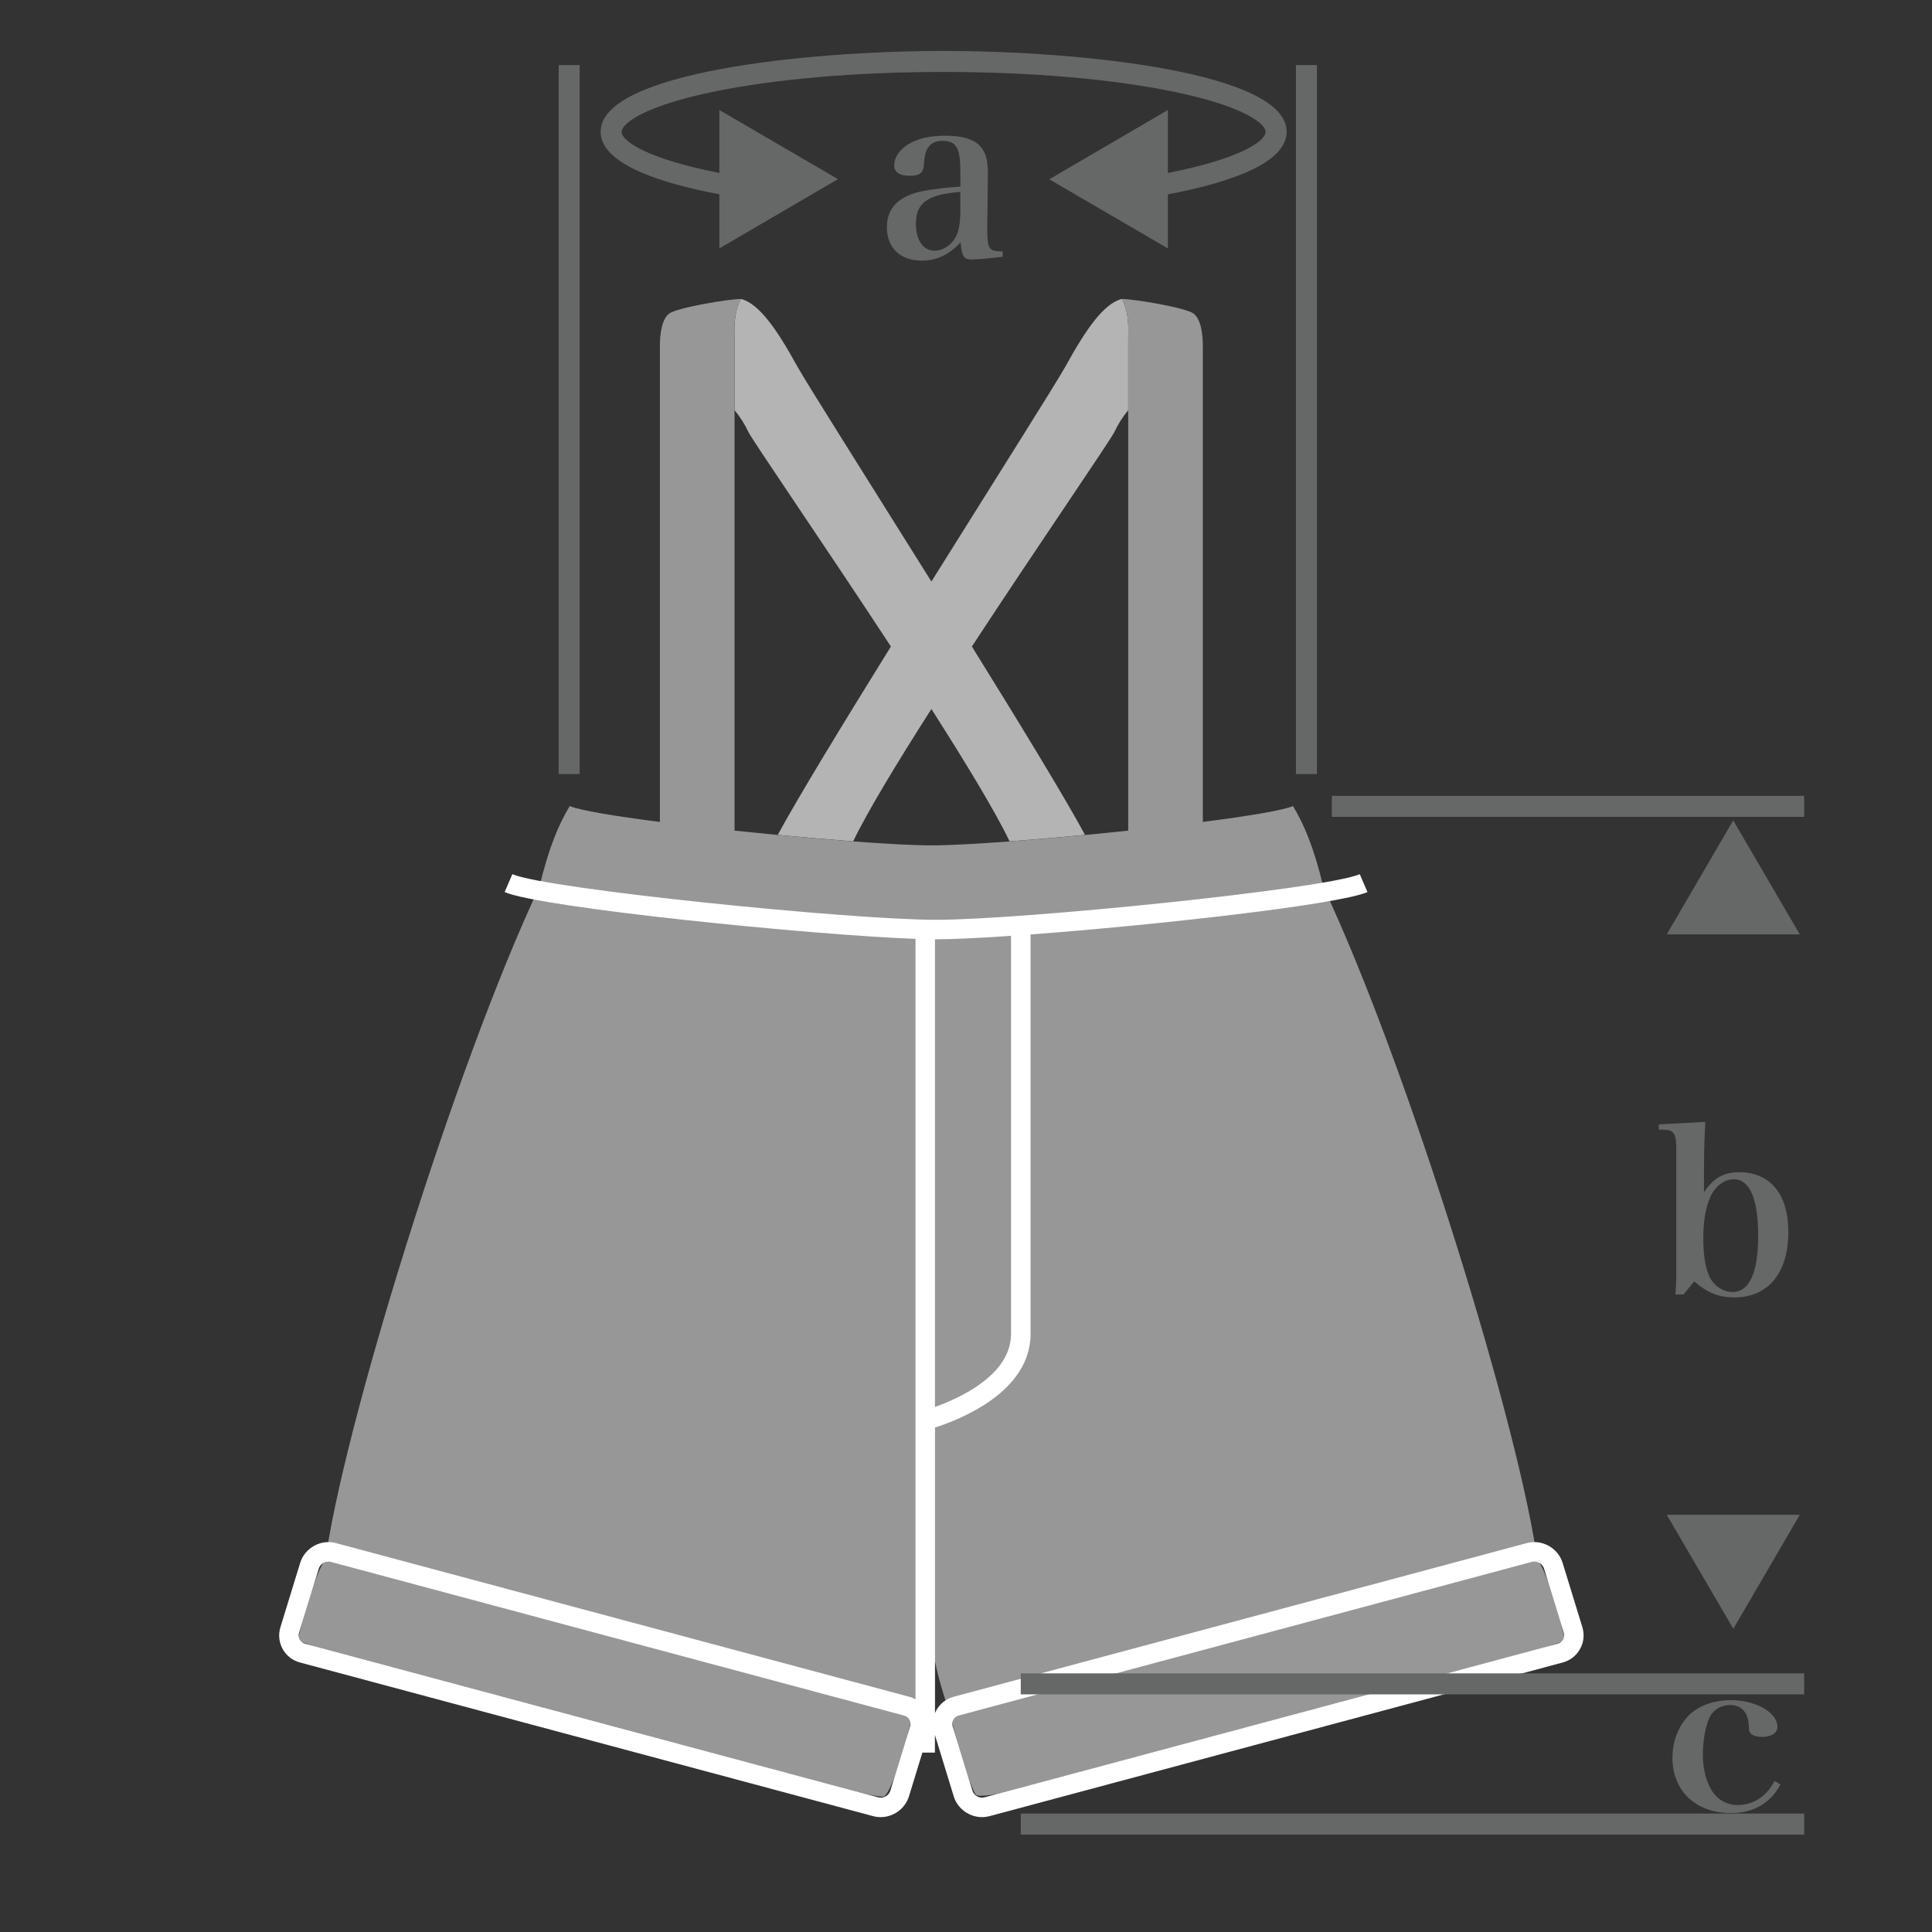
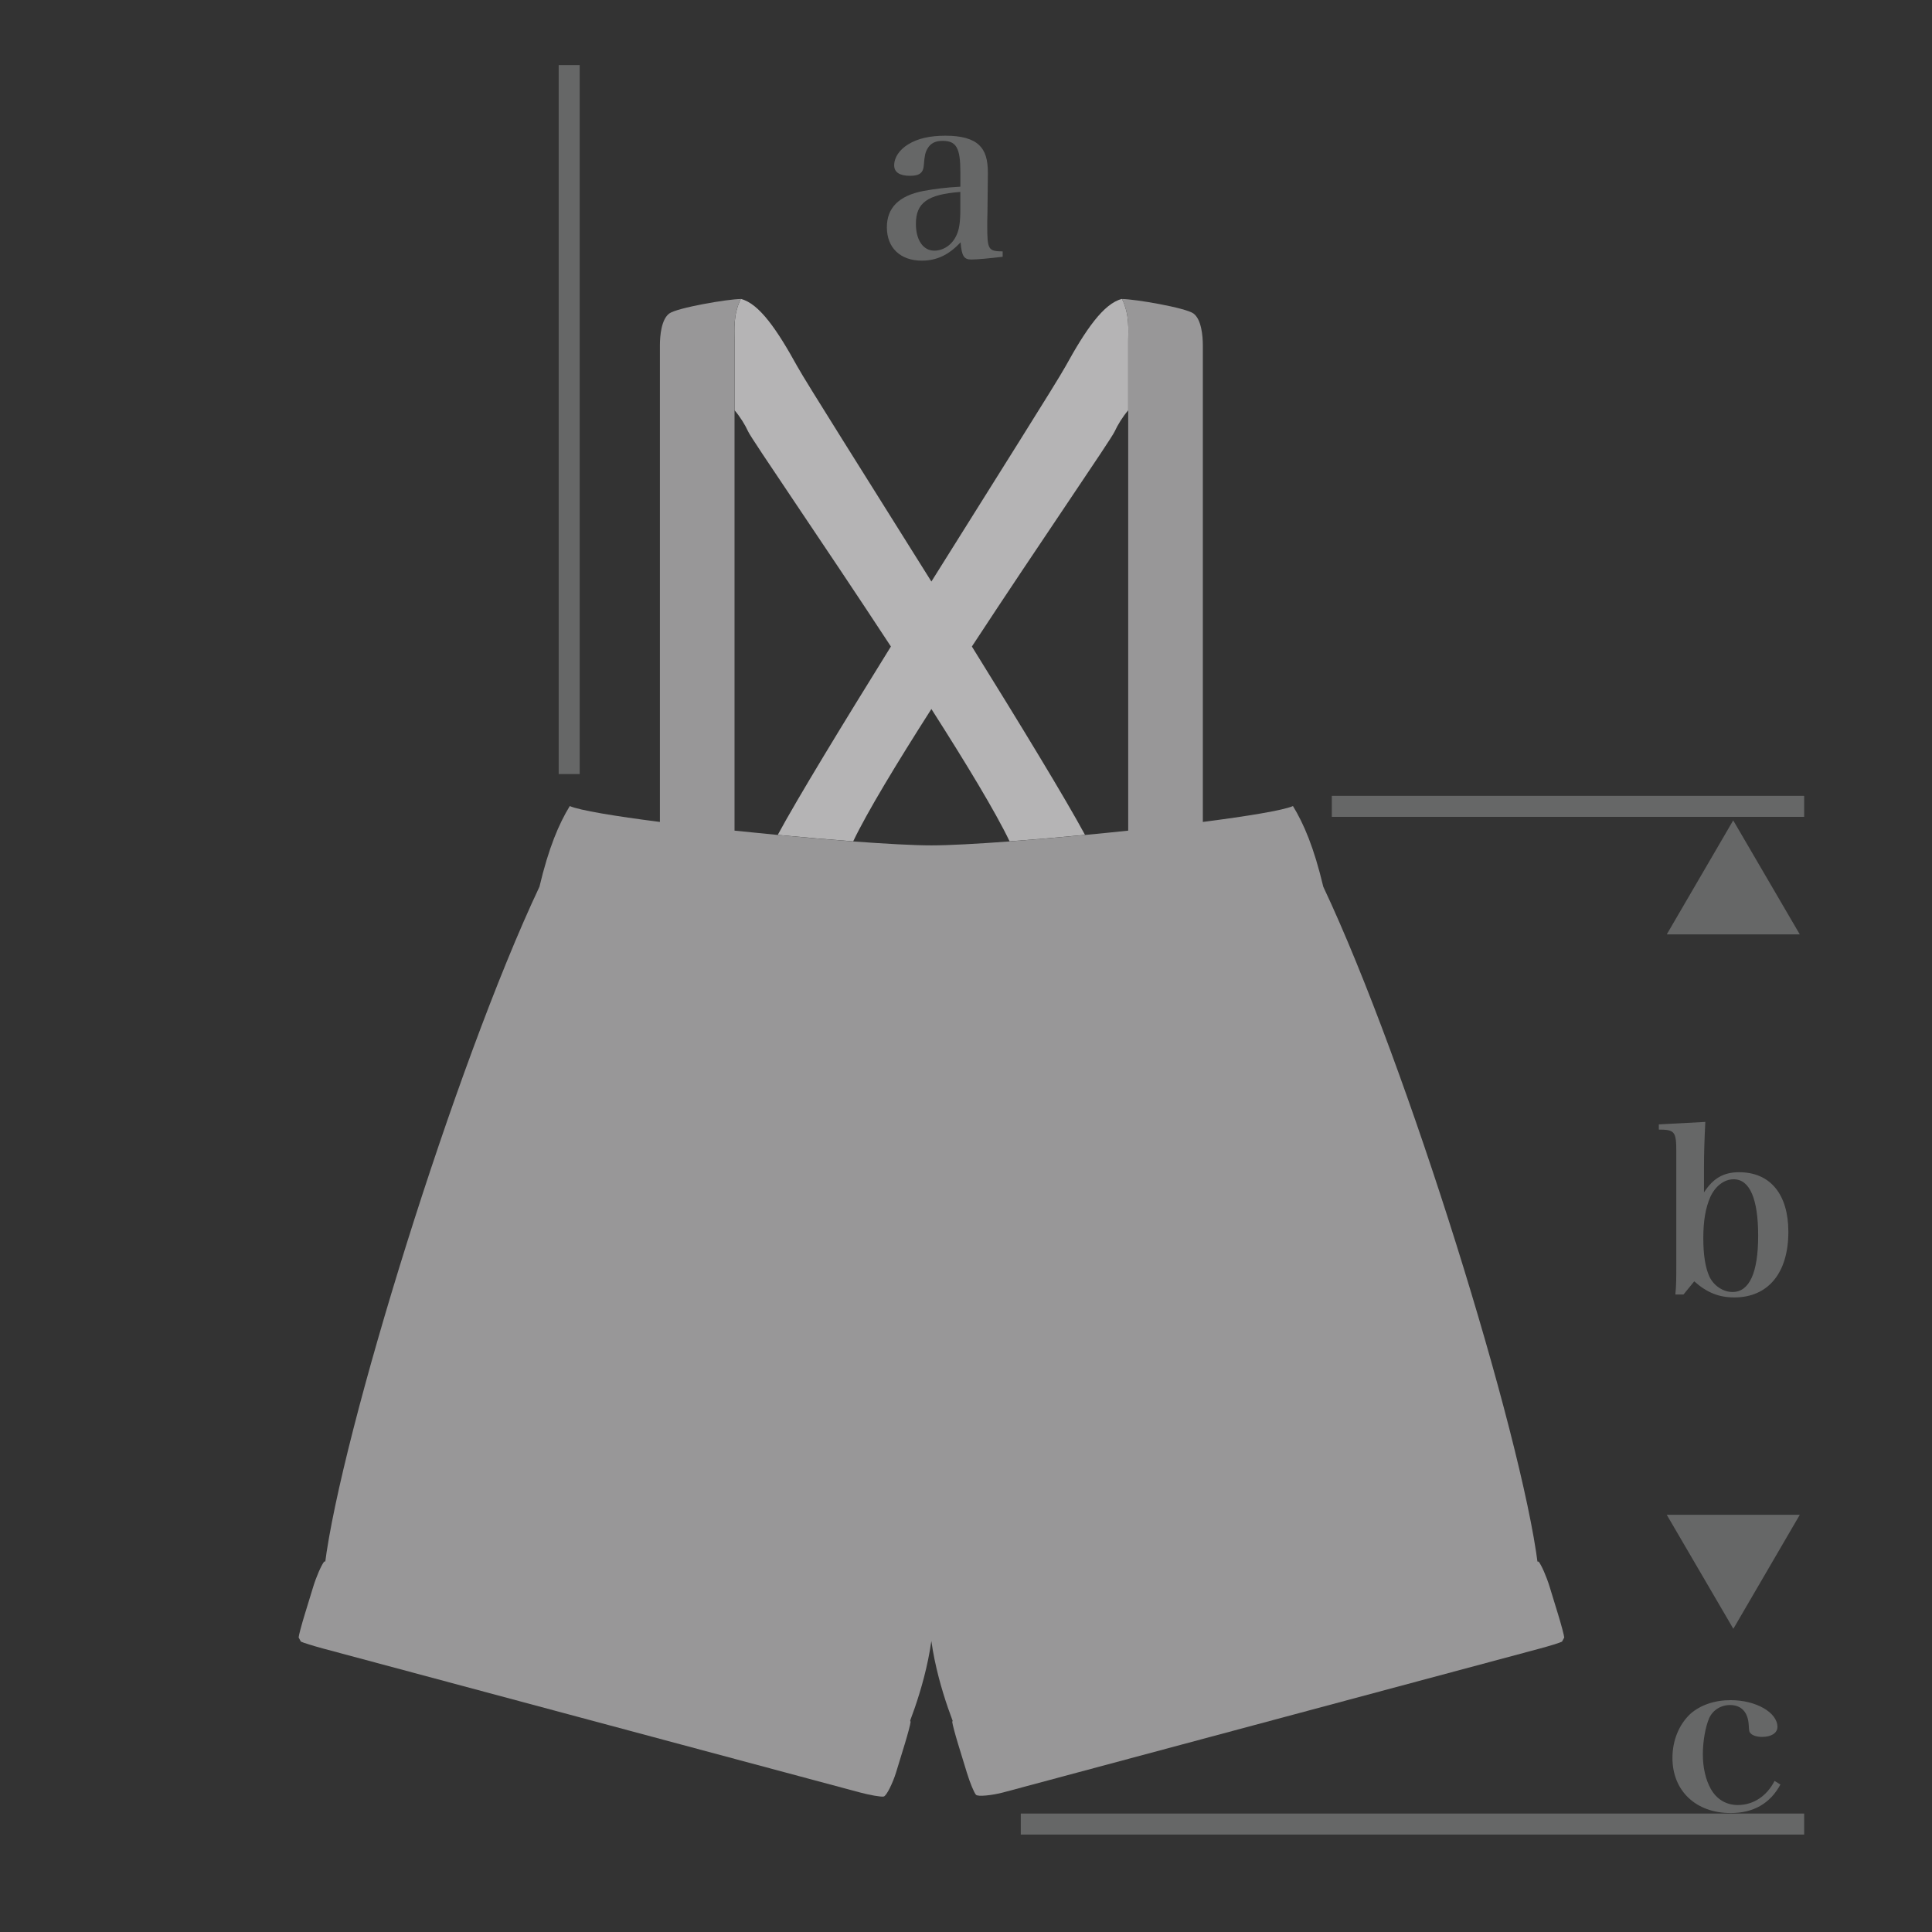
<svg xmlns="http://www.w3.org/2000/svg" version="1.1" id="レイヤー_1" x="0px" y="0px" viewBox="0 0 460 460" style="enable-background:new 0 0 460 460;" xml:space="preserve">
  <rect x="0" y="0" width="460" height="460" fill="#333333" stroke="none" />
  <style type="text/css">
	.st0{fill:#666767;}
	.st1{fill:#868687;}
	.st2{fill:#989898;}
	.st3{fill:none;}
	.st4{fill:#FFFFFF;}
	.st5{fill:#B5B4B5;}
	.st6{fill:#FFFFFF;stroke:#7F8080;stroke-width:4.524;stroke-linecap:round;stroke-linejoin:round;stroke-miterlimit:10;}
	.st7{fill:#7F8080;stroke:#7F8080;stroke-width:4.524;stroke-linecap:round;stroke-linejoin:round;stroke-miterlimit:10;}
	.st8{fill:none;stroke:#FFFFFF;stroke-width:10.173;stroke-linecap:round;stroke-linejoin:round;stroke-miterlimit:10;}
	.st9{fill:#999999;}
	.st10{fill:#7E7E80;}
	.st11{fill:#FCFCFA;}
	.st12{fill:#7F8080;}
	.st13{fill:#B3B3B3;}
	.st14{fill:#989798;}
	.st15{fill:#B4B4B4;}
	.st16{fill:#555656;}
	.st17{fill:#F0EFEF;}
	.st18{fill-rule:evenodd;clip-rule:evenodd;fill:none;stroke:#666767;stroke-width:5;stroke-miterlimit:10;}
	.st19{fill:none;stroke:#989898;stroke-width:9.662;stroke-miterlimit:10;}
	.st20{fill:#989898;stroke:#FFFFFF;stroke-width:4.532;stroke-miterlimit:10;}
	.st21{fill:#FFFFFF;stroke:#989898;stroke-width:4.532;stroke-linecap:round;stroke-linejoin:round;stroke-miterlimit:10;}
	.st22{fill:none;stroke:#FFFFFF;stroke-width:4.708;stroke-linecap:round;stroke-linejoin:round;stroke-miterlimit:10;}
	.st23{fill:none;stroke:#FFFFFF;stroke-width:9.047;stroke-miterlimit:10;}
	.st24{fill:#999999;stroke:#999999;stroke-width:13.571;stroke-linecap:round;stroke-linejoin:round;stroke-miterlimit:10;}
	.st25{fill:#999999;stroke:#999999;stroke-width:13.383;stroke-linecap:round;stroke-linejoin:round;stroke-miterlimit:10;}
	.st26{fill:#999999;stroke:#999999;stroke-width:4.735;stroke-miterlimit:10;}
	.st27{fill:none;stroke:#FFFFFF;stroke-width:4.735;stroke-linecap:round;stroke-linejoin:round;stroke-miterlimit:10;}
	.st28{fill:none;stroke:#FFFFFF;stroke-width:3.025;stroke-linecap:round;stroke-linejoin:round;stroke-miterlimit:10;}
	.st29{fill:none;stroke:#FFFFFF;stroke-width:4.524;stroke-linecap:round;stroke-linejoin:round;stroke-miterlimit:10;}
	.st30{fill:#FFFFFF;stroke:#B5B4B5;stroke-width:4.524;stroke-linecap:round;stroke-linejoin:round;stroke-miterlimit:10;}
	.st31{fill:none;stroke:#B5B4B5;stroke-width:9.047;stroke-linecap:round;stroke-miterlimit:10;}
	.st32{fill:none;stroke:#B5B4B5;stroke-width:9.047;stroke-miterlimit:10;}
	.st33{fill:none;stroke:#FFFFFF;stroke-width:4.524;stroke-miterlimit:10;}
	.st34{fill:#FBFBF8;}
	.st35{fill:none;stroke:#FFFFFF;stroke-width:5.121;stroke-linecap:round;stroke-linejoin:round;stroke-miterlimit:10;}
	.st36{fill:none;stroke:#989798;stroke-width:6.199;stroke-linecap:round;stroke-linejoin:round;stroke-miterlimit:10;}
	.st37{fill:#989898;stroke:#FFFFFF;stroke-width:3.563;stroke-miterlimit:10;}
	.st38{fill:none;stroke:#666767;stroke-width:5;stroke-miterlimit:10;}
	.st39{fill:none;stroke:#868687;stroke-width:2.92;stroke-miterlimit:10;}
	.st40{fill:none;stroke:#FFFFFF;stroke-width:5.779;stroke-miterlimit:10;}
	.st41{fill:none;stroke:#FFFFFF;stroke-width:5.201;stroke-linejoin:round;stroke-miterlimit:10;}
	.st42{fill:none;stroke:#000000;stroke-miterlimit:10;}
	.st43{fill:#7F7F80;}
	.st44{fill:none;stroke:#FFFFFF;stroke-width:4.635;stroke-miterlimit:10;}
	.st45{fill:none;stroke:#FFFFFF;stroke-width:4.635;stroke-miterlimit:10;}
</style>
  <path class="st3" d="M231.4,153.93c11.49,18.52,22.12,35.94,26.94,44.85c3.42-0.33,6.87-0.67,10.28-1.03c0-15.73,0-71.8,0-100.06  c-1.35,1.58-2.51,3.47-3.24,5.07C264.49,104.7,247.63,129.18,231.4,153.93z" />
  <path class="st3" d="M203.15,200.32c7.84,0.58,14.5,0.94,18.62,0.94s10.77-0.36,18.62-0.94c-3.34-6.99-10.4-18.64-18.62-31.51  C213.55,181.68,206.49,193.33,203.15,200.32z" />
  <path class="st3" d="M178.14,102.76c-0.73-1.59-1.89-3.49-3.24-5.07c0,28.26,0,84.33,0,100.06c3.41,0.36,6.87,0.71,10.29,1.03  c4.82-8.91,15.45-26.34,26.94-44.85C195.89,129.18,179.03,104.7,178.14,102.76z" />
  <path class="st5" d="M174.9,81.21c0,0.62,0,6.98,0,16.48c1.35,1.58,2.51,3.47,3.24,5.07c0.89,1.94,17.75,26.42,33.98,51.17  c-11.49,18.52-22.12,35.94-26.94,44.85c6.26,0.6,12.41,1.12,17.96,1.54c3.34-6.99,10.4-18.64,18.62-31.51  c8.22,12.87,15.28,24.52,18.62,31.51c5.55-0.41,11.69-0.94,17.96-1.54c-4.82-8.91-15.45-26.34-26.94-44.85  c16.23-24.76,33.09-49.23,33.98-51.17c0.73-1.59,1.89-3.49,3.24-5.07c0-9.5,0-15.86,0-16.48c0-2.77,0.37-6.23-1.48-10.04  c-4.4,1.08-8.7,7.44-13.42,16.01c-2.17,3.93-16.63,26.76-31.96,51.28c-15.33-24.52-29.79-47.35-31.96-51.28  c-4.72-8.57-9.03-14.93-13.42-16.01C174.53,74.98,174.9,78.44,174.9,81.21z" />
  <path class="st14" d="M315.07,211.13c-2.22-9.35-4.64-14.98-7.22-19.21c-2.39,1.03-10.74,2.4-21.46,3.78c0-19.98,0-111.28,0-113.44  c0-2.42-0.37-6.23-2.22-7.61c-1.85-1.38-14.07-3.46-17.03-3.46c1.85,3.81,1.48,7.27,1.48,10.04c0,0.62,0,6.98,0,16.48  c0,28.26,0,84.32,0,100.06c-3.41,0.36-6.87,0.71-10.28,1.03c-6.26,0.6-12.41,1.12-17.96,1.54c-7.84,0.58-14.5,0.94-18.62,0.94  s-10.77-0.36-18.62-0.94c-5.55-0.41-11.69-0.94-17.96-1.54c-3.42-0.33-6.87-0.67-10.29-1.03c0-15.73,0-71.8,0-100.06  c0-9.5,0-15.86,0-16.48c0-2.77-0.37-6.23,1.48-10.04c-2.96,0-15.18,2.08-17.03,3.46c-1.85,1.38-2.22,5.19-2.22,7.61  c0,2.16,0,93.46,0,113.44c-10.72-1.37-19.07-2.75-21.46-3.78c-2.58,4.23-5,9.86-7.22,19.21c-20.08,42.55-47.21,130.32-51.1,161.47  c12.77,6.23,137.75,41.02,137.75,41.02s4.99-10.92,6.66-22.91c1.68,11.98,6.67,22.91,6.67,22.91s124.97-34.79,137.75-41.02  C362.29,341.45,335.15,253.68,315.07,211.13z" />
  <path class="st3" d="M240.73,317.61v-94.79c-7.55,0.52-13.85,0.82-17.86,0.82c-0.08,0-0.17,0-0.25,0v111.35  C228.37,332.94,240.73,327.4,240.73,317.61z" />
  <g>
    <path class="st14" d="M71.37,390.37c0.27,0.49,0.27,0.49,0.27,0.49c0.55,0.27,2.97,1.02,5.37,1.67l127.75,34.25   c2.4,0.64,4.93,1.08,5.63,0.97c0.69-0.11,2.22-3.34,2.95-5.71l2.04-6.66c0.73-2.38,1.38-4.82,1.44-5.43c0,0,0,0-0.27-0.49   c-0.27-0.49-0.27-0.49-0.27-0.49c-0.55-0.27-2.96-1.02-5.37-1.67L83.15,373.04c-2.4-0.64-4.54-1.2-4.75-1.25c0,0,0,0-0.19,0   c-1.02,0-1.02,0-1.02,0c-0.71,0.92-1.88,3.62-2.61,5.99l-2.04,6.66c-0.73,2.38-1.38,4.82-1.44,5.43   C71.1,389.89,71.1,389.89,71.37,390.37z" />
  </g>
  <g>
    <path class="st14" d="M365.32,371.8c-0.19,0-0.19,0-0.19,0c-0.21,0.04-2.35,0.6-4.75,1.25l-127.75,34.25   c-2.4,0.64-4.82,1.39-5.37,1.67c0,0,0,0-0.27,0.49c-0.27,0.49-0.27,0.49-0.27,0.49c0.06,0.61,0.71,3.06,1.44,5.43l2.04,6.66   c0.73,2.38,1.7,4.75,2.17,5.28c0.46,0.53,4,0.11,6.41-0.53l127.75-34.25c2.4-0.64,4.82-1.39,5.37-1.67c0,0,0,0,0.27-0.49   c0.27-0.49,0.27-0.49,0.27-0.49c-0.06-0.61-0.71-3.06-1.44-5.43l-2.04-6.66c-0.73-2.38-1.9-5.07-2.61-5.99   C366.34,371.8,366.34,371.8,365.32,371.8z" />
  </g>
-   <path class="st4" d="M376.75,387.42l-4.7-15.31c-1.09-3.56-4.91-5.68-8.51-4.71l-136.48,36.59c-1.77,0.48-3.24,1.62-4.12,3.21  c-0.12,0.22-0.23,0.45-0.32,0.67v-67.98c5.62-1.79,22.75-8.37,22.75-22.28v-95.12c29.47-2.2,73.2-7.06,80.22-10.09l-1.84-4.26  c-8.19,3.54-80.33,10.86-100.88,10.86c-20.55,0-92.69-7.33-100.88-10.86l-1.84,4.26c8.65,3.73,73.09,10.24,97.83,11.14V404.6  c-0.47-0.26-0.97-0.47-1.51-0.61L79.98,367.4c-3.6-0.97-7.42,1.15-8.51,4.71l-4.7,15.31c-0.54,1.76-0.35,3.6,0.53,5.2  c0.88,1.6,2.35,2.74,4.12,3.21l136.49,36.59c0.59,0.16,1.18,0.23,1.77,0.23c3,0,5.82-1.97,6.74-4.95l3.19-10.41h2.99v-4.21  l4.48,14.62c0.91,2.98,3.73,4.95,6.74,4.95c0.59,0,1.18-0.08,1.77-0.23l136.49-36.59c1.77-0.48,3.24-1.62,4.12-3.21  C377.1,391.02,377.29,389.17,376.75,387.42z M222.61,223.64c0.08,0,0.17,0,0.25,0c4.01,0,10.31-0.3,17.86-0.82v94.79  c0,9.79-12.35,15.33-18.11,17.38V223.64z M216.69,411.04l-4.7,15.31c-0.36,1.19-1.68,1.91-2.88,1.59L72.63,391.35  c-0.55-0.15-1-0.5-1.27-0.98c-0.27-0.49-0.33-1.05-0.16-1.59l4.7-15.31c0.31-1,1.28-1.67,2.3-1.67c0.19,0,0.39,0.02,0.58,0.08  l136.49,36.59c0.55,0.15,1,0.5,1.27,0.98C216.8,409.93,216.86,410.5,216.69,411.04z M372.16,390.37c-0.27,0.49-0.72,0.83-1.27,0.98  l-136.48,36.59c-1.2,0.32-2.52-0.41-2.88-1.59l-4.7-15.31c-0.17-0.54-0.11-1.11,0.16-1.6c0.27-0.49,0.72-0.83,1.27-0.98  l136.48-36.59c0.19-0.05,0.39-0.08,0.58-0.08c1.02,0,1.99,0.67,2.3,1.67l4.7,15.31C372.49,389.32,372.43,389.89,372.16,390.37z" />
  <g>
    <path class="st0" d="M400.84,308.21h-1.94c0.22-2.48,0.22-3.4,0.22-8.42v-25.6c0-4.75-0.38-5.24-4.16-5.24v-1.24l11.07-0.59   c-0.22,4.32-0.32,7.61-0.32,11.07v5.72c2.16-3.35,4.64-4.81,8.37-4.81c7.4,0,11.72,5.24,11.72,14.2c0,9.77-4.81,15.61-12.85,15.61   c-3.67,0-6.53-1.13-9.56-3.83L400.84,308.21z M407,303.95c1.03,2.16,3.24,3.67,5.51,3.67c4,0,6.1-4.59,6.1-13.39   s-2-13.45-5.83-13.45c-2.27,0-4.37,1.62-5.56,4.21c-1.13,2.59-1.67,5.67-1.67,9.77S406.03,301.79,407,303.95z" />
  </g>
-   <rect x="308.56" y="15.49" class="st0" width="5" height="168.81" />
  <g>
    <g>
      <path class="st0" d="M238.7,61.14c-3.19,0.38-6.05,0.65-7.45,0.65c-1.73,0-2.27-0.81-2.54-4.1c-2.81,3.02-5.72,4.37-9.23,4.37    c-5.13,0-8.32-3.08-8.32-7.94c0-4.64,2.86-7.51,8.64-8.64c2.65-0.49,5.51-0.86,8.86-1.03v-3.51c0-5.72-0.97-7.4-4.21-7.4    c-1.73,0-2.86,0.54-3.62,1.84c-0.54,0.92-0.7,1.78-0.86,3.83c-0.11,1.95-1.03,2.65-3.29,2.65c-2.48,0-3.78-0.86-3.78-2.48    c0-1.89,1.24-3.73,3.35-5.02c2.27-1.4,5.18-2.05,8.86-2.05c3.73,0,6.37,0.7,7.99,2.21c1.46,1.4,2.11,3.35,2.11,6.7l-0.05,4.7    l-0.05,4.7c-0.05,1.51-0.05,2.54-0.05,2.92c0,5.94,0.22,6.26,3.67,6.32V61.14z M228.65,45.7c-7.83,0.59-10.58,2.59-10.58,7.61    c0,3.83,1.73,6.37,4.37,6.37c2.16,0,4.21-1.35,5.24-3.56c0.7-1.4,0.97-3.19,0.97-6.26V45.7z" />
    </g>
  </g>
-   <path class="st0" d="M306.35,31.36c0-14.11-48.84-19.23-81.67-19.23s-81.67,5.12-81.67,19.23c0,7.63,14.01,12.21,28.26,14.91v12.88  l28.25-16.5l-28.25-16.46v14.99c-16.65-3.26-23.26-7.43-23.26-9.81c0-1.7,4.43-5.84,21.2-9.39c14.79-3.13,34.48-4.85,55.46-4.85  s40.67,1.72,55.46,4.85c16.77,3.54,21.2,7.69,21.2,9.39c0,2.39-6.61,6.55-23.26,9.81V26.19l-28.25,16.5l28.25,16.46V46.27  C292.35,43.57,306.35,38.99,306.35,31.36z" />
  <path class="st0" d="M428.52,222.47h-31.67l15.82-27.14L428.52,222.47z" />
  <path class="st0" d="M396.85,360.67h31.67l-15.82,27.14L396.85,360.67z" />
  <rect x="317.1" y="189.49" class="st0" width="112.46" height="5" />
  <g>
    <path class="st0" d="M423.91,424.88c-2.43,4.52-6.43,6.8-11.83,6.8c-8.32,0-13.88-5.3-13.88-13.12c0-4.18,1.57-7.97,4.27-10.5   c2.38-2.09,5.72-3.26,9.61-3.26c5.99,0,11.12,2.92,11.12,6.37c0,1.46-1.46,2.38-3.67,2.38c-1.24,0-2.27-0.34-2.75-0.88   c-0.32-0.39-0.32-0.39-0.43-2.14c-0.22-2.92-1.78-4.57-4.43-4.57c-2.21,0-4.1,1.21-4.97,3.11c-0.92,2.14-1.51,5.59-1.51,8.6   c0,3.16,0.65,6.03,1.89,8.26c1.4,2.48,3.67,3.84,6.43,3.84c3.73,0,6.91-2.14,8.75-5.74L423.91,424.88z" />
  </g>
-   <rect x="243.04" y="398.42" class="st0" width="186.52" height="5" />
  <rect x="243.04" y="431.8" class="st0" width="186.52" height="5" />
  <rect x="133.02" y="15.49" class="st0" width="5" height="168.81" />
</svg>